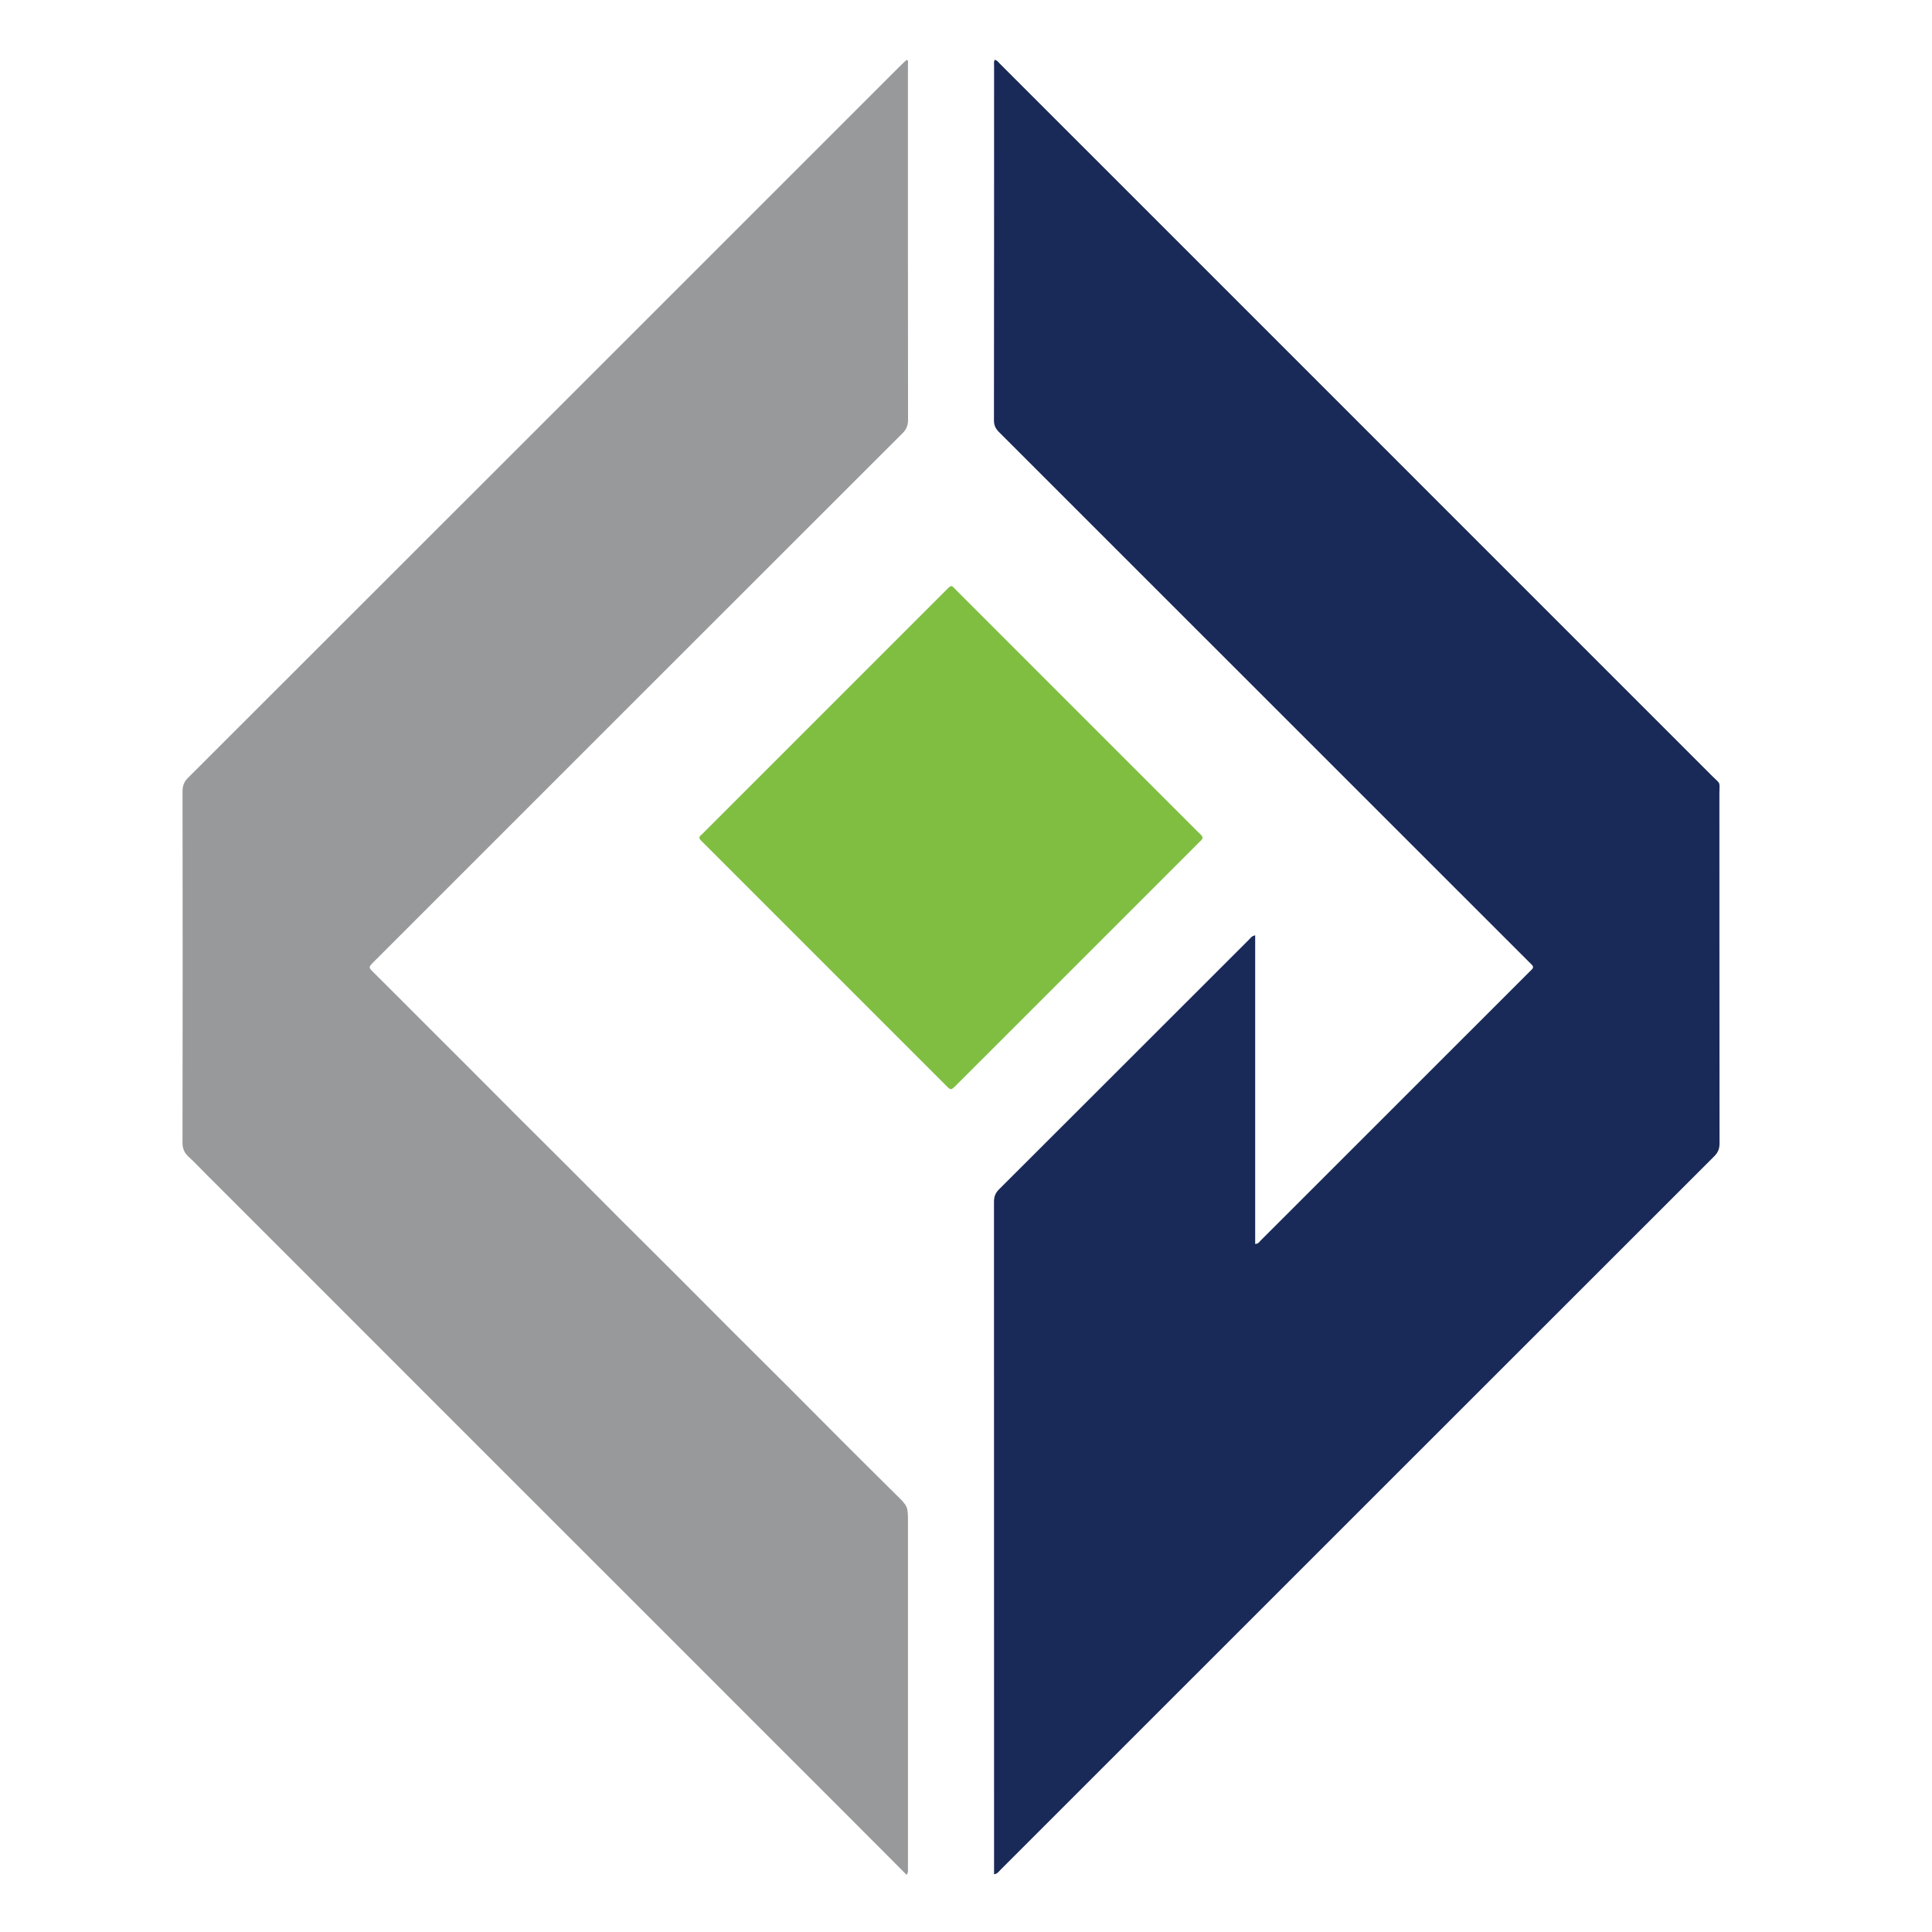
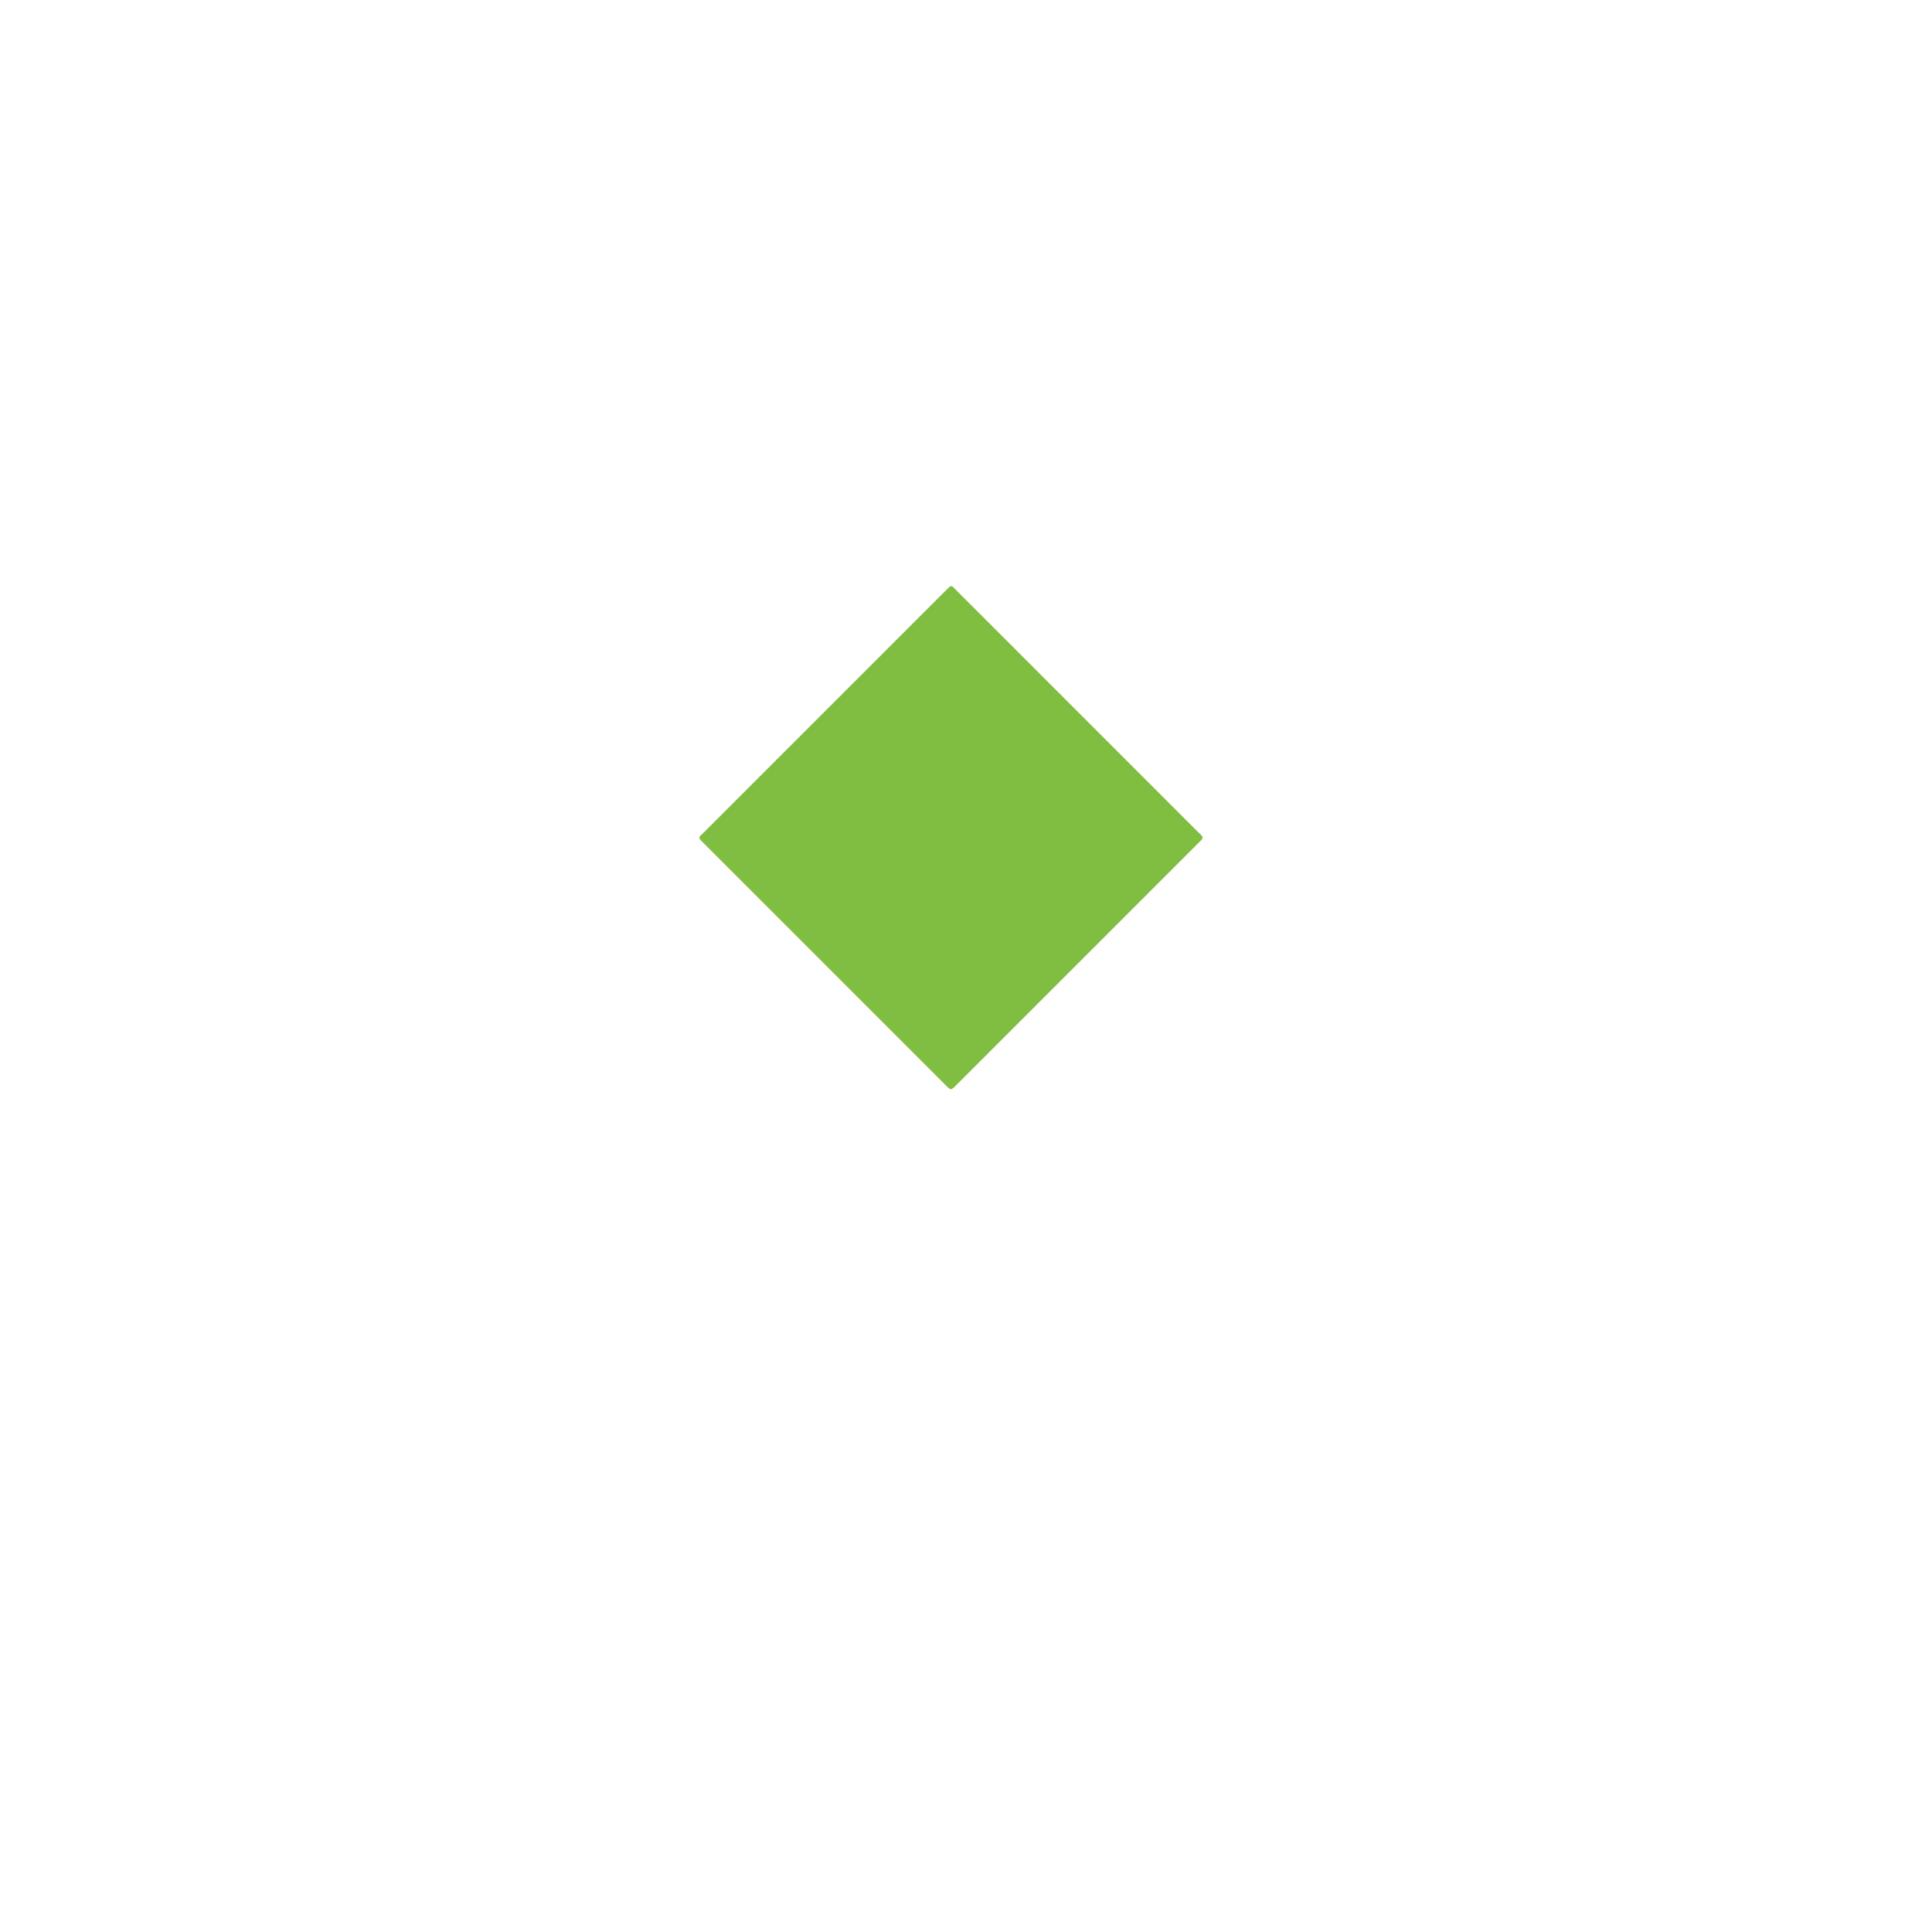
<svg xmlns="http://www.w3.org/2000/svg" id="Layer_2" viewBox="0 0 720 720">
  <defs>
    <style>
      .cls-1 {
        fill: #98999b;
      }

      .cls-2 {
        fill: #192958;
      }

      .cls-3 {
        fill: #80be42;
      }
    </style>
  </defs>
  <g id="Layer_1-2" data-name="Layer_1">
    <g>
-       <path class="cls-2" d="M370.46,698.49c0-.89,0-1.6,0-2.31,0-82.77,0-165.53-.03-248.3,0-1.89.5-3.26,1.87-4.63,31.08-31.01,62.11-62.06,93.17-93.09.59-.59,1.06-1.39,2.3-1.58v115.01c1.2-.03,1.58-.82,2.1-1.34,23.36-23.34,46.71-46.7,70.07-70.05,9.95-9.95,19.9-19.9,29.86-29.85.34-.34.67-.68,1.02-1.01.65-.61.68-1.21,0-1.84-.41-.38-.79-.79-1.19-1.19-65.76-65.76-131.52-131.52-197.3-197.26-1.25-1.25-1.91-2.49-1.91-4.37.06-44.06.04-88.12.05-132.19,0-.69-.2-1.41.27-2.2.92.21,1.42.98,2,1.57,20.87,20.86,41.73,41.73,62.6,62.59,67.57,67.57,135.15,135.14,202.71,202.72,3.38,3.38,2.72,1.8,2.72,6.63.02,43.42,0,86.84.05,130.27,0,1.99-.53,3.4-1.96,4.83-88.7,88.63-177.36,177.3-266.04,265.96-.6.6-1.05,1.42-2.36,1.63Z" />
-       <path class="cls-1" d="M337.87,698.71c-3.22-3.24-6.3-6.35-9.39-9.45-6.03-6.05-12.07-12.09-18.11-18.13-5.98-5.98-11.96-11.96-17.95-17.94-6.04-6.04-12.08-12.07-18.12-18.12-5.98-5.98-11.96-11.97-17.94-17.95-5.98-5.98-11.97-11.97-17.95-17.95-5.98-5.98-11.97-11.96-17.95-17.94-6.04-6.04-12.08-12.08-18.12-18.12-5.93-5.92-11.86-11.85-17.78-17.77-6.1-6.09-12.19-12.19-18.29-18.29-5.92-5.93-11.85-11.86-17.77-17.78-6.04-6.04-12.08-12.08-18.12-18.12-5.98-5.98-11.96-11.97-17.94-17.95-5.98-5.98-11.96-11.97-17.95-17.95-5.98-5.98-11.97-11.96-17.95-17.94-2.03-2.03-3.99-4.15-6.12-6.08-1.64-1.48-2.4-3.04-2.4-5.37.08-43.66.07-87.33.01-130.99,0-2.09.6-3.54,2.07-5.02C158.42,201.62,246.68,113.34,334.96,25.08c.95-.95,1.94-1.86,2.92-2.79.78.4.48,1.12.48,1.7.02,4.96,0,9.92,0,14.87,0,39.19-.01,78.37.04,117.56,0,2.07-.57,3.55-2.05,5.03-65.69,65.62-131.34,131.27-196.99,196.92-2.14,2.15-2.1,2.1.06,4.24,5.89,5.84,11.75,11.73,17.62,17.6,6.15,6.15,12.31,12.3,18.46,18.45,5.98,5.99,11.94,11.99,17.92,17.97,6.04,6.04,12.11,12.04,18.15,18.08,6.77,6.77,13.51,13.58,20.28,20.35,6.84,6.84,13.71,13.64,20.55,20.47,6.77,6.77,13.51,13.58,20.28,20.35,6.83,6.83,13.7,13.62,20.53,20.45,6.77,6.77,13.5,13.58,20.28,20.36,6.83,6.83,13.67,13.65,20.54,20.43,4.31,4.25,4.34,4.22,4.34,10.31,0,42.86,0,85.73-.01,128.59,0,.77.24,1.58-.49,2.67Z" />
      <path class="cls-3" d="M448.18,312.06c-.06.84-.71,1.25-1.21,1.75-4.23,4.25-8.47,8.49-12.71,12.72-25.78,25.77-51.55,51.55-77.33,77.32-.23.23-.46.45-.68.67-1.86,1.84-1.87,1.85-3.72,0-21.26-21.25-42.51-42.5-63.76-63.76-8.82-8.82-17.64-17.64-26.45-26.45-.4-.4-.79-.79-1.19-1.19-.62-.62-.68-1.2.04-1.82.66-.58,1.27-1.22,1.89-1.84,29.74-29.73,59.47-59.47,89.2-89.2,2.58-2.58,2.11-2.31,4.36-.06,29.97,29.96,59.93,59.92,89.88,89.89.61.61,1.37,1.11,1.67,1.97Z" />
    </g>
  </g>
</svg>